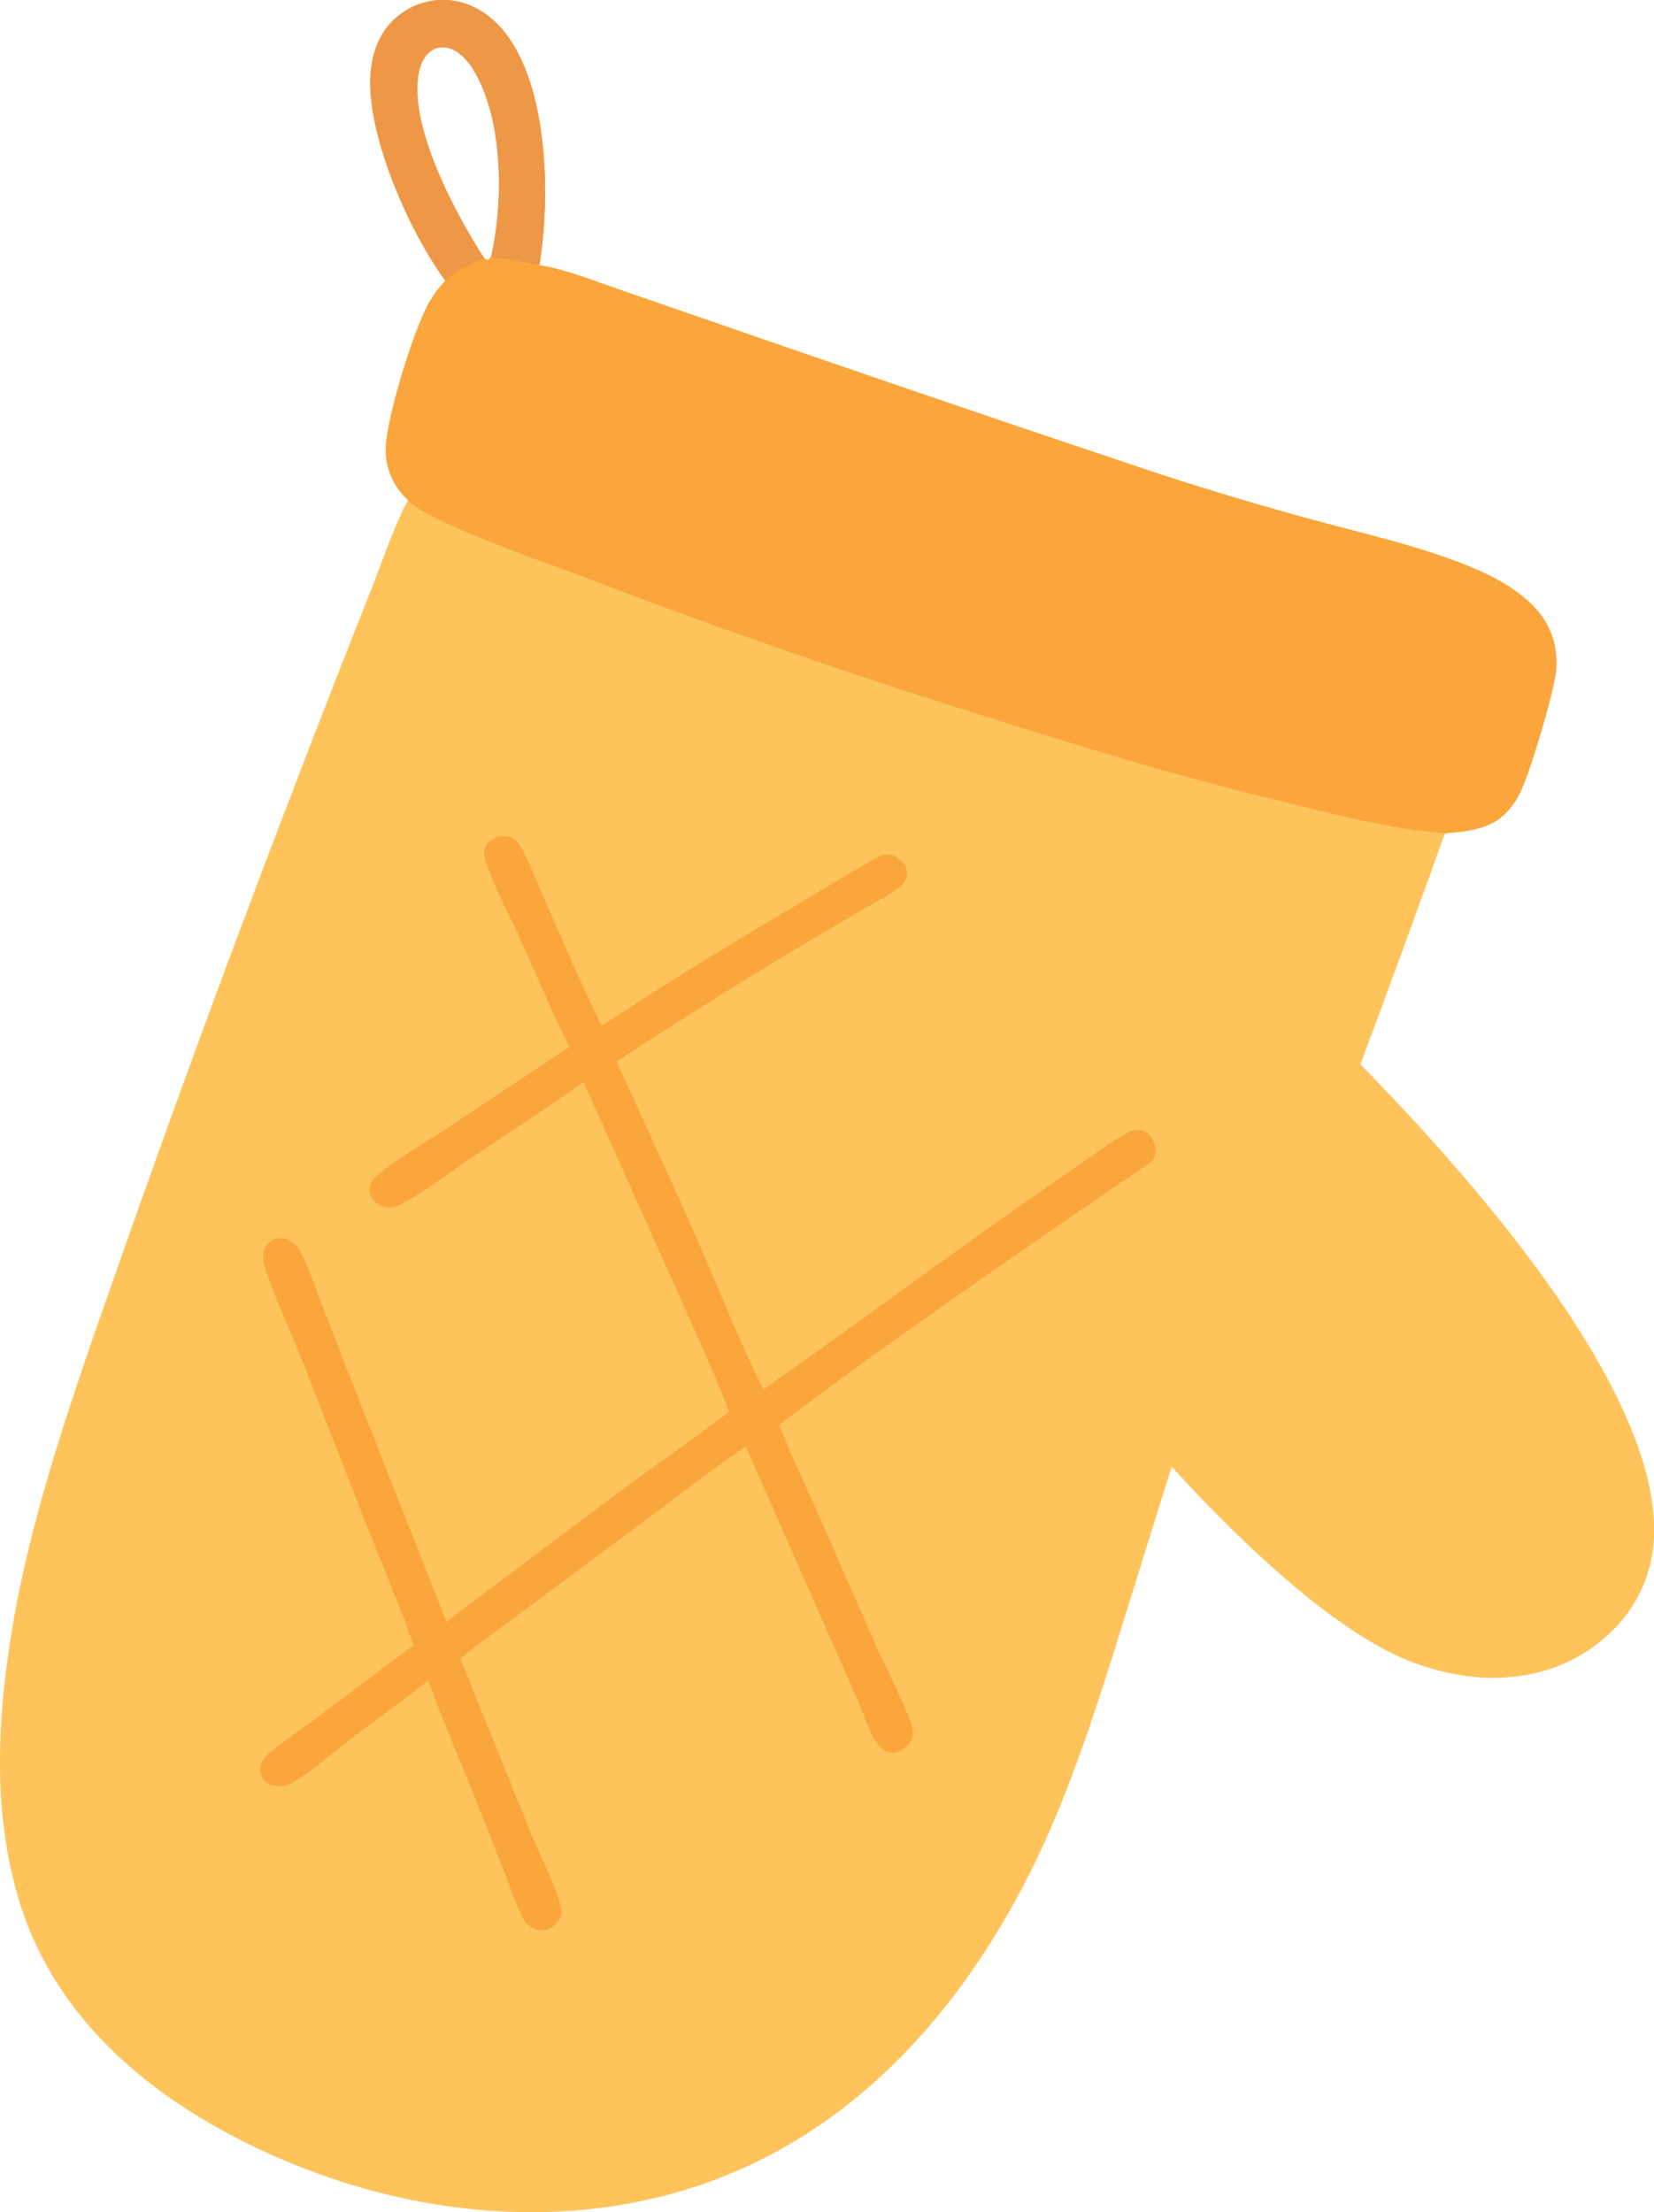
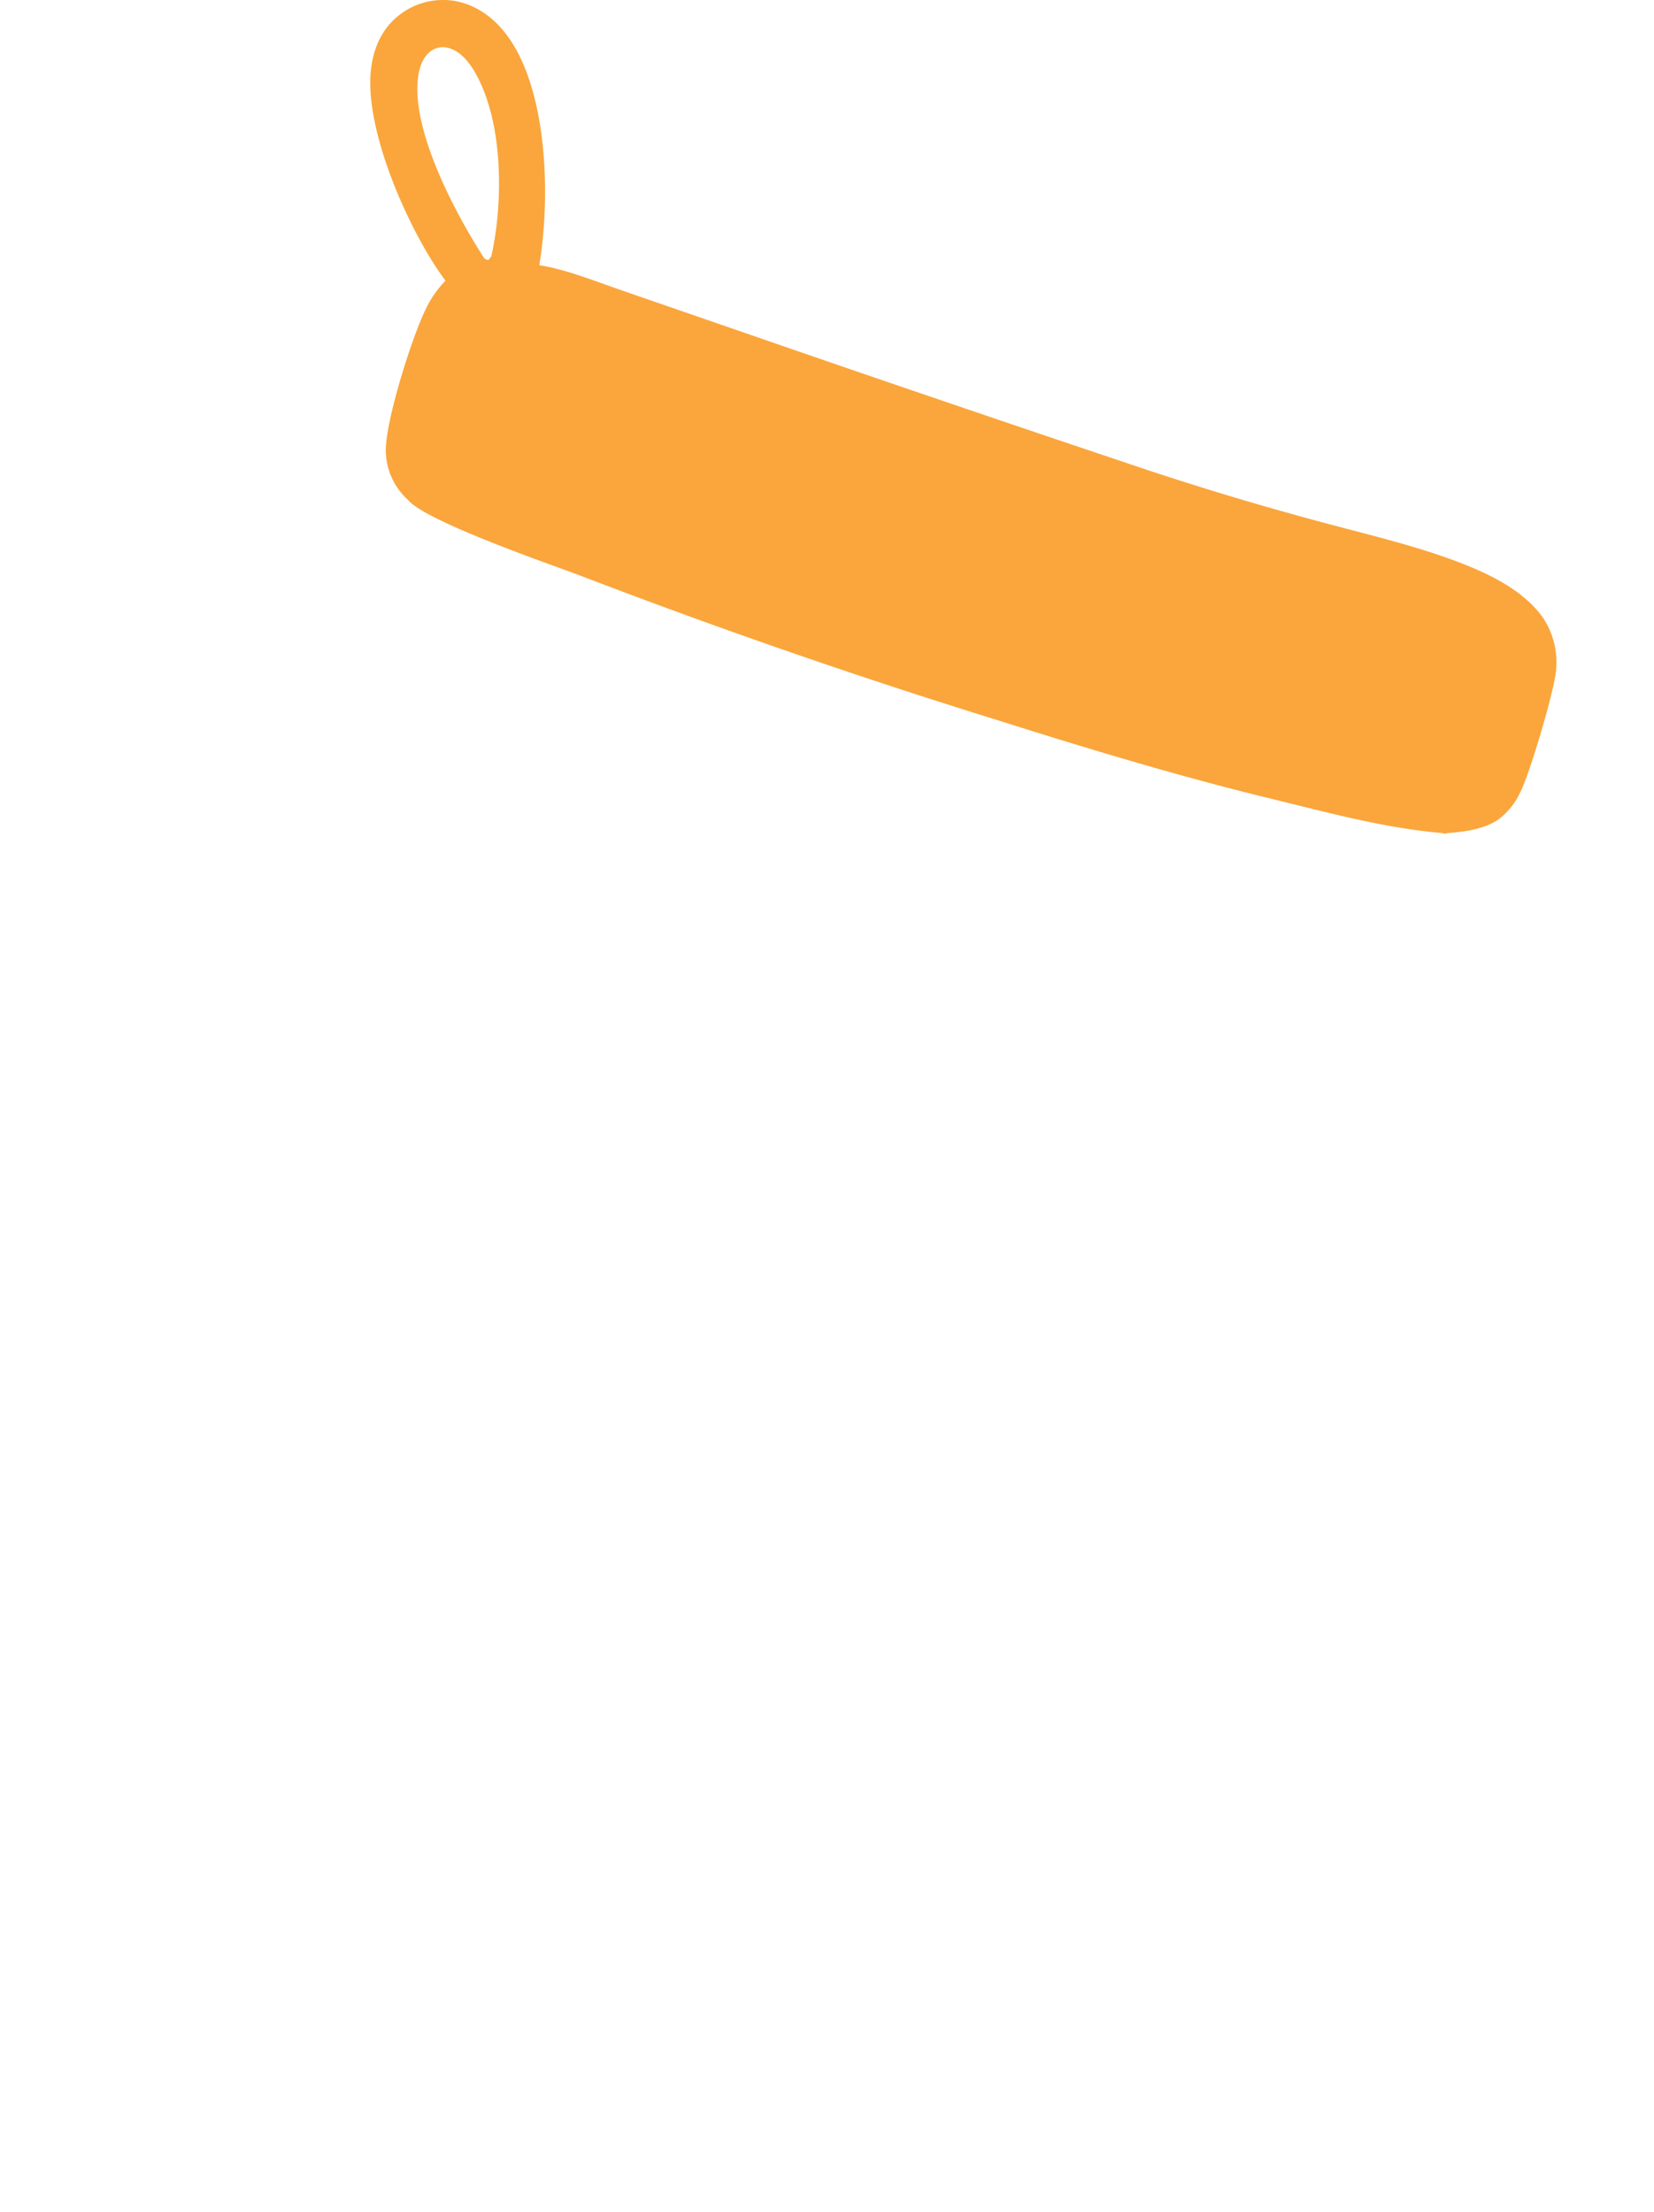
<svg xmlns="http://www.w3.org/2000/svg" id="a4d39565-a704-4d00-907d-9425e8120e90" data-name="圖層 1" width="372.28" height="498" viewBox="0 0 372.28 498">
  <title>手套2</title>
  <g>
-     <path d="M104.12,64.19c-8.18-11-18.32-33.95-16.77-47.49.55-4.85,2.46-9.32,6.44-12.36A16,16,0,0,1,106,1.18c5.13.83,9.29,4,12.25,8.15,9,12.58,9.49,36.4,7,51.37,6.2,1,12.31,3.52,18.24,5.56l26.54,9.17q46.19,16,92.53,31.52,19.29,6.38,38.91,11.63c10.56,2.86,21.42,5.34,31.62,9.33,6.55,2.57,13.78,6.18,18,12.06a18.08,18.08,0,0,1,2.78,13.5c-.85,5.08-5.65,21.63-7.91,26.05a16.07,16.07,0,0,1-4.9,6c-4.55,3.09-11.43,2.78-12,3.17q-9.32,26-19,51.91,4.65,4.77,9.22,9.63c20.41,21.91,58.16,65.66,56.87,96.81a31.42,31.42,0,0,1-10.48,22.1c-7.82,7.14-17.61,10-28.09,9.52a54.34,54.34,0,0,1-21-5.77c-16.68-8.38-36.31-27.76-49-41.72l-13.46,43.16c-5.42,17-11,33.82-19.19,49.76-16.22,31.6-40.7,58.32-75.26,69.39-33.79,10.83-71.21,5-102.39-11.09C35.15,471,16.07,454,8.42,429.68,1.79,408.6,3.31,385.93,7.16,364.5c4.83-26.92,15.15-55.24,24.2-81.1q18.95-53.88,39.47-107.18,7.94-20.76,16.16-41.4c2.77-7,5.22-14.59,8.7-21.26l-.22-.21a15.13,15.13,0,0,1-4.8-10.95c0-6.82,5.83-25.3,8.91-31.63A23.72,23.72,0,0,1,104.12,64.19Zm10.33-5.5c2.77-12.42,2.78-31.11-4.19-42.24-1.28-2-3.12-4.07-5.54-4.67a4.6,4.6,0,0,0-3.67.57c-1.8,1.18-2.68,3.41-3,5.45-2,12,8.33,31.35,14.83,41.37a2.31,2.31,0,0,0,.9.38Z" transform="translate(-3.86 -1)" fill="#fec45b" />
    <path d="M104.12,64.19c-8.18-11-18.32-33.95-16.77-47.49.55-4.85,2.46-9.32,6.44-12.36A16,16,0,0,1,106,1.18c5.13.83,9.29,4,12.25,8.15,9,12.58,9.49,36.4,7,51.37,6.2,1,12.31,3.52,18.24,5.56l26.54,9.17q46.19,16,92.53,31.52,19.29,6.38,38.91,11.63c10.56,2.86,21.42,5.34,31.62,9.33,6.55,2.57,13.78,6.18,18,12.06a18.08,18.08,0,0,1,2.78,13.5c-.85,5.08-5.65,21.63-7.91,26.05a16.07,16.07,0,0,1-4.9,6c-4.55,3.09-11.43,2.78-12,3.17a5.44,5.44,0,0,0-1.32-.22c-12.81-1.16-25.82-4.76-38.3-7.79-20.49-5-40.53-11.07-60.63-17.42Q180.87,148.39,134,130.4c-6.91-2.58-34.3-12.05-38.29-16.84l-.22-.21a15.13,15.13,0,0,1-4.8-10.95c0-6.82,5.83-25.3,8.91-31.63A23.72,23.72,0,0,1,104.12,64.19Zm10.33-5.5c2.77-12.42,2.78-31.11-4.19-42.24-1.28-2-3.12-4.07-5.54-4.67a4.6,4.6,0,0,0-3.67.57c-1.8,1.18-2.68,3.41-3,5.45-2,12,8.33,31.35,14.83,41.37a2.31,2.31,0,0,0,.9.38Z" transform="translate(-3.86 -1)" fill="#faa63c" />
-     <path d="M104.12,64.19c-8.18-11-18.32-33.95-16.77-47.49.55-4.85,2.46-9.32,6.44-12.36A16,16,0,0,1,106,1.18c5.13.83,9.29,4,12.25,8.15,9,12.58,9.49,36.4,7,51.37-2.65-.38-5.1-1.24-7.83-1.45-1-.08-2.13.09-3-.56,2.77-12.42,2.78-31.11-4.19-42.24-1.28-2-3.12-4.07-5.54-4.67a4.6,4.6,0,0,0-3.67.57c-1.8,1.18-2.68,3.41-3,5.45-2,12,8.33,31.35,14.83,41.37A27.37,27.37,0,0,0,104.12,64.19Z" transform="translate(-3.86 -1)" fill="#ee9847" />
-     <path d="M116,189.27a7.55,7.55,0,0,1,2.92.19,4,4,0,0,1,2,2c2.24,3.83,3.85,8.36,5.66,12.43,4.15,9.36,8.18,18.9,12.71,28.09,14.39-9.6,29.27-18.6,44.14-27.43,4.82-2.86,9.59-5.8,14.48-8.54,1.28-.72,2.52-1.6,3.84-2.23a3.92,3.92,0,0,1,2.21-.36,5,5,0,0,1,3.32,2,3.61,3.61,0,0,1,.73,2.88,5.49,5.49,0,0,1-2.48,3c-2.61,1.83-5.59,3.32-8.34,4.94l-16.4,9.7q-19.26,11.67-38.14,24c6,13.39,12.24,26.66,18.12,40.08,4.93,11.23,9.45,22.81,14.88,33.79,19.53-13.65,38.62-27.93,58.15-41.59l14.93-10.38c2.65-1.82,5.33-3.86,8.14-5.41a6.38,6.38,0,0,1,3.28-1.06,3.91,3.91,0,0,1,2.67,1.45,4.84,4.84,0,0,1,1.13,3.51,3.36,3.36,0,0,1-1.51,2.55c-2.16,1.77-4.71,3.2-7,4.8L236.25,280.9c-19.15,13.3-38.44,26.76-57,40.86,2.52,6.62,5.69,13.1,8.55,19.59l13.35,30.42c2.51,5.63,5.7,11.36,7.72,17.15a5.2,5.2,0,0,1,.32,3.36,5.71,5.71,0,0,1-3,3,3.28,3.28,0,0,1-2.57.12c-1.51-.57-2.55-2.12-3.29-3.48-1.36-2.47-2.14-5.27-3.28-7.85l-6.34-14.39-19-43.06c-7.14,4.81-14,10.21-20.91,15.35l-39.46,29.35c-1.33,1-2.61,2-3.87,3.07l15.8,39.09c2,5,4.75,10.07,6.4,15.26.43,1.34.86,2.61.31,4a5.59,5.59,0,0,1-2.8,2.56,4.68,4.68,0,0,1-3.46-.3,4.51,4.51,0,0,1-2.15-2.16,75.16,75.16,0,0,1-3.13-7.59l-5.37-13.79c-4.22-10.73-8.85-21.3-12.82-32.12-5.87,4.66-12,9-18,13.55-4.08,3.13-8.29,7-12.75,9.53a5.25,5.25,0,0,1-2.79.7,4.67,4.67,0,0,1-3.42-1.38,3.86,3.86,0,0,1-.8-3,3.45,3.45,0,0,1,1.21-2.26c3.16-3.14,7.38-5.72,11-8.41l22.25-16.72c-3.58-9.94-7.68-19.71-11.58-29.53L72.09,307.81c-2.73-7-6.2-14.08-8.47-21.17a5.8,5.8,0,0,1-.31-4.09,4,4,0,0,1,2-2.45A4.19,4.19,0,0,1,68.6,280a7,7,0,0,1,3.28,3.53,98.76,98.76,0,0,1,3.73,9.37L82,309.35l22.36,56.81c5.45-4.35,11.14-8.44,16.71-12.63,9-6.8,18-13.63,27.15-20.3,6.56-4.79,13.35-9.43,19.72-14.45-3.39-8.95-7.5-17.71-11.36-26.48l-21.38-47.69-.26.19c-8.19,5.84-16.73,11.28-25.08,16.91-4.84,3.26-11.1,8.1-16.22,10.59a4.53,4.53,0,0,1-3,.46,4.83,4.83,0,0,1-3.1-2.1,3.29,3.29,0,0,1-.43-2.61,4.57,4.57,0,0,1,1.55-2.33C92.92,262,99,258.6,103.81,255.44L132,236.65c-4.07-8.2-7.64-16.71-11.42-25.05-2.43-5.36-5.43-10.84-7.25-16.41A5,5,0,0,1,113,192C113.53,190.5,114.65,189.9,116,189.27Z" transform="translate(-3.86 -1)" fill="#faa63c" />
  </g>
</svg>